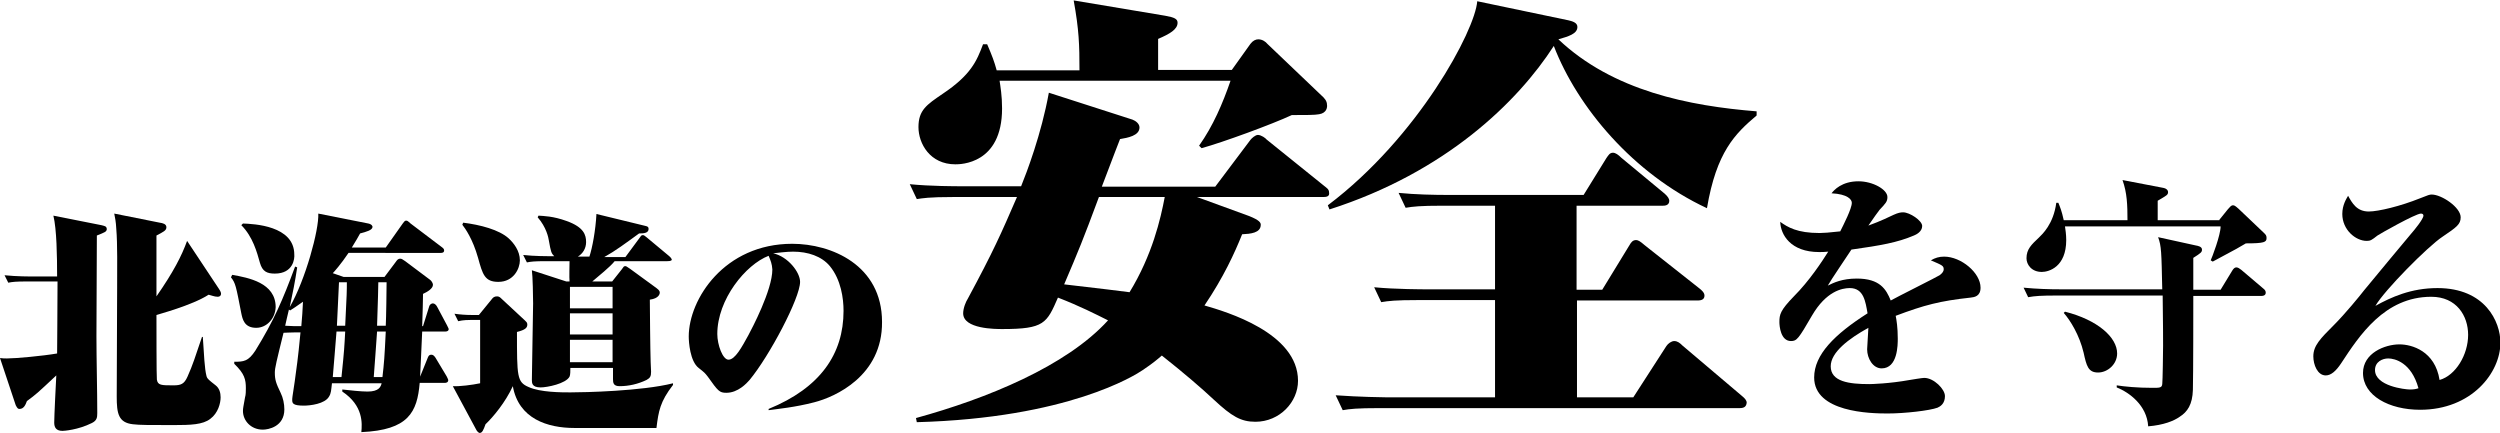
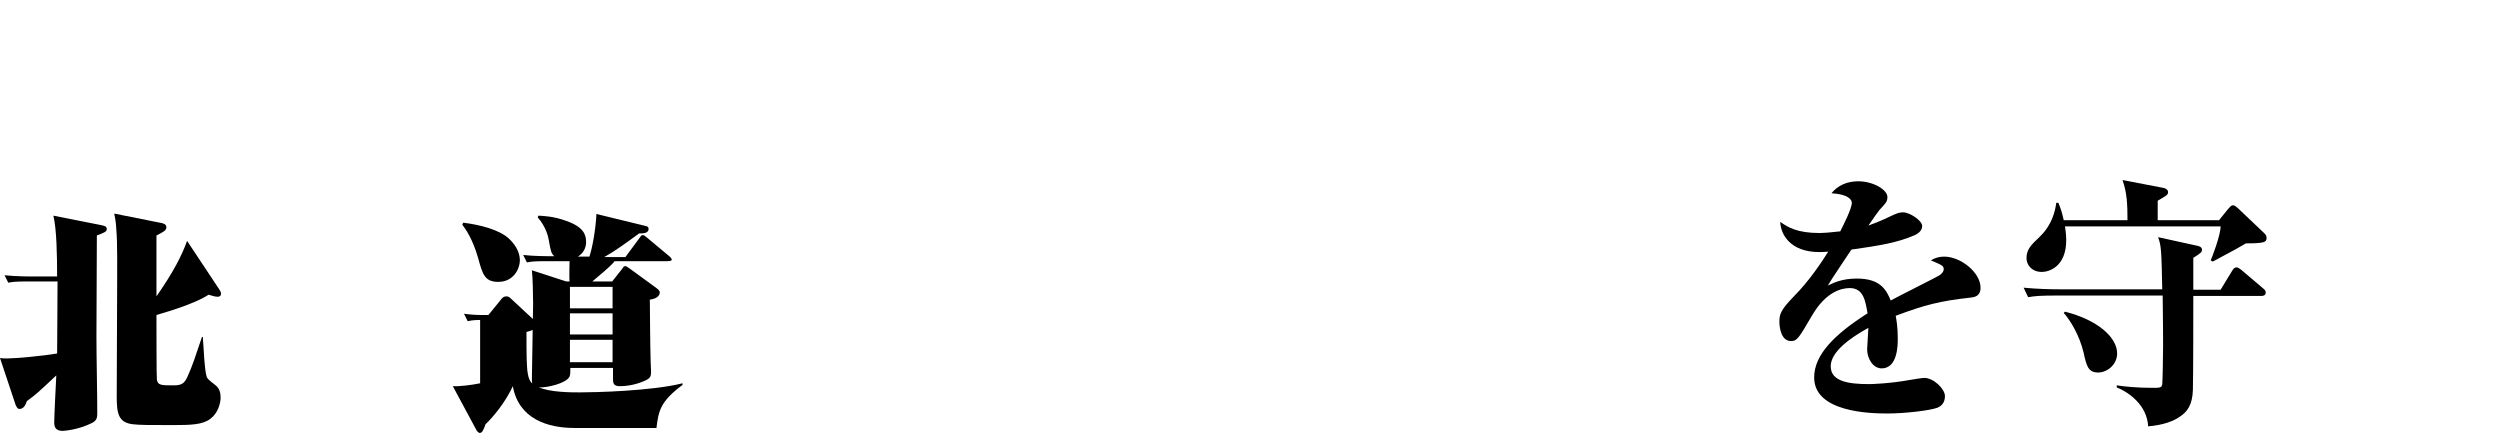
<svg xmlns="http://www.w3.org/2000/svg" version="1.1" id="レイヤー_1" x="0px" y="0px" width="604px" height="104.5px" viewBox="0 0 604 104.5" style="enable-background:new 0 0 604 104.5;" xml:space="preserve">
  <g>
    <path d="M23.4,56.9c0,3.9-0.1,20.9-0.1,24.4c0,5.2,0.2,13.4,0.2,18.5c0,1.1-0.1,1.8-1.3,2.4c-3.4,1.7-6.8,1.9-7.1,1.9   c-1.6,0-2-0.9-2-2c0-1.5,0.4-9.6,0.5-11.4c-4.7,4.4-4.8,4.5-7.1,6.2c-0.3,0.8-0.7,1.9-1.8,1.9c-0.3,0-0.5-0.1-0.9-0.9L0,86.5   c0.7,0.1,1.1,0.1,1.7,0.1c2.1,0,8.6-0.6,12.1-1.2c0-0.3,0.1-12.9,0.1-17.4H6.6c-2.8,0-3.6,0.1-4.6,0.3l-0.9-1.8   c2.9,0.3,6.3,0.3,6.4,0.3h6.3c0-4.9-0.1-11.4-0.9-14.7l11.6,2.3c0.7,0.2,1.3,0.2,1.3,1C25.7,56,25.4,56.1,23.4,56.9z M50.8,101.2   c-1.8,1.4-4.7,1.5-8.9,1.5c-5.7,0-8.2,0-9.8-0.2c-3.5-0.4-3.9-2.6-3.9-6.7c0-4.2,0.1-22.7,0.1-26.4c0-4.4,0.1-10.5-0.2-14   c-0.1-2-0.3-2.7-0.5-3.8l11,2.2c0.7,0.1,1.6,0.3,1.6,1.1c0,0.8-0.7,1.1-2.4,2v14.7c4.1-5.9,6.1-9.8,7.4-13.4l7.7,11.6   c0.4,0.6,0.5,0.9,0.5,1.2c0,0.4-0.3,0.7-0.8,0.7c-0.8,0-1.7-0.4-2.2-0.5c-4,2.6-12.4,4.8-12.6,4.9c0,2.1,0,15.2,0.1,15.6   c0.2,1.4,1.1,1.4,4,1.4c1.8,0,2.6-0.3,3.4-2.1c1.3-2.9,1.8-4.6,3.5-9.6H49c0.3,4.3,0.4,7.6,0.9,9.5c0.2,0.7,0.7,1,2.2,2.2   c0.9,0.7,1.2,1.8,1.2,2.9C53.3,97.4,52.7,99.8,50.8,101.2z" />
-     <path d="M61.9,79.2c-2.9,0-3.3-2.1-3.6-3.5C57,69,56.9,68.4,55.8,67l0.3-0.6c3.9,0.7,10.5,1.9,10.5,7.8   C66.5,76.9,64.5,79.2,61.9,79.2z M107.6,80.1H102c-0.1,2.8-0.4,8.4-0.5,10.9l1.9-4.7c0.2-0.5,0.5-0.6,0.8-0.6c0.3,0,0.6,0.1,1,0.7   l2.7,4.5c0.1,0.2,0.4,0.8,0.4,0.9c0,0.6-0.5,0.7-0.8,0.7h-6.1c-0.6,7.1-2.7,11.4-14.1,11.9c0.2-2.1,0.5-6.4-4.6-9.8v-0.5   c1.8,0.2,4.5,0.5,6.1,0.5c2.8,0,3.2-1.2,3.4-2h-12c-0.2,1.7-0.2,2.4-0.7,3.2c-1,1.8-4.6,2.2-6.1,2.2c-2.7,0-2.8-0.6-2.8-1.4   c0-0.4,0-0.5,0.6-4.4c0.5-3.9,0.7-4.6,1.4-11.9h-1.1c-1.6,0-2.3,0.1-3,0.1c-1.7,6.9-2.1,8.5-2.1,9.6c0,1.8,0.3,2.6,1.4,4.9   c0.6,1.2,0.9,2.7,0.9,4c0,4.2-3.9,4.9-5.2,4.9c-2.9,0-4.8-2.2-4.8-4.5c0-0.7,0.1-1,0.5-3.3c0.2-0.6,0.2-1.6,0.2-2.2   c0-2.1-0.3-3.5-2.8-5.9v-0.5c2.3,0,3.4-0.1,5.1-2.7c4.5-7.3,6.6-12.2,9.6-20.3l0.5,0.2c-0.5,3.4-1.1,6.3-1.8,9.6   c3.8-6.6,7.1-18.7,6.9-22.6L89,54c0.9,0.2,1,0.7,1,0.8c0,0.8-1.5,1.2-3,1.6c-0.5,0.9-1,1.8-2,3.4h8.2l4.1-5.8   c0.3-0.4,0.5-0.7,0.8-0.7c0.4,0,0.5,0.2,1.1,0.7l7.4,5.6c0.4,0.3,0.7,0.5,0.7,0.9c0,0.6-0.6,0.6-0.8,0.6H84.2   c-1.8,2.7-3.5,4.6-3.8,4.9l2.6,0.9h9.9l2.7-3.6c0.3-0.4,0.5-0.8,1.1-0.8c0.3,0,0.5,0.1,1.2,0.6l6,4.5c0.3,0.2,0.7,0.8,0.7,1.2   c0,0.9-1.3,1.7-2.4,2.2c0,0.8-0.1,5.2-0.2,7.8h0.2l1.5-4.8c0.2-0.6,0.7-0.7,0.9-0.7c0.4,0,0.8,0.4,1,0.8l2.4,4.5   c0,0.1,0.4,0.7,0.4,0.9C108.4,80,107.9,80.1,107.6,80.1z M66.4,66.1c-1.9,0-3-0.5-3.6-2.6c-0.7-2.5-1.7-6.3-4.5-9.1l0.4-0.4   c2.6,0.1,12.4,0.5,12.4,7.5C71.2,62.4,70.9,66.1,66.4,66.1z M70.1,75l-0.3-0.2c-0.2,0.9-0.8,3.3-0.9,3.9c1.2,0.1,2.7,0.1,3.9,0.1   c0.2-2.1,0.3-3.8,0.4-5.9C71.5,74.1,70.9,74.5,70.1,75z M81.3,80.1c-0.1,1.7-0.8,9.5-0.9,11h2.1c0.7-6.7,0.7-7.4,0.9-11H81.3z    M81.9,68.2c-0.2,3.6-0.3,7-0.5,10.5h2c0.4-7.8,0.4-8.5,0.4-10.5H81.9z M91.1,80.1c-0.1,1.1-0.7,10.2-0.8,11h2.1   c0.4-3.5,0.5-4.7,0.8-11H91.1z M91.4,68.2c0,1.8-0.1,3.9-0.3,10.5h2.1c0.1-1.6,0.2-9,0.2-10.5H91.4z" />
-     <path d="M158.6,103.4h-19.8c-6.5,0-13.5-2.2-14.9-10.1c-1.8,3.9-4.7,7.4-6.6,9.2c-0.5,1.4-0.8,2.1-1.4,2.1c-0.3,0-0.7-0.5-0.8-0.7   l-5.7-10.6c1.6,0.1,4.7-0.3,6.6-0.7V77.3h-2.3c-0.4,0-1.8,0-3,0.3l-0.9-1.8c1.4,0.2,2.8,0.3,4.2,0.3h1.7l3.1-3.8   c0.3-0.4,0.6-0.7,1.3-0.7c0.5,0,0.8,0.3,1.1,0.6l5.6,5.2c0.3,0.3,0.6,0.5,0.6,1c0,0.8-0.5,1.3-2.5,1.8c0,10.8,0,12.1,2.8,13.3   c2.8,1.3,8,1.3,10.1,1.3c3.3,0,17.3-0.3,24.8-2.2V93C159.5,97,159.1,99.3,158.6,103.4z M120.4,68.1c-3.3,0-3.8-1.8-4.9-5.8   c-1.3-4.6-3.1-7.1-3.8-8l0.2-0.5c4.1,0.5,8.7,1.7,11,3.8c1.2,1.1,2.7,3,2.7,5.3C125.6,64.9,124.1,68.1,120.4,68.1z M161.2,63.1   h-12.7c-1.1,1.4-3.9,3.6-5.4,4.9h4.8l2.3-2.9c0.5-0.7,0.5-0.8,0.9-0.8c0.2,0,0.3,0.1,1.2,0.7l6.3,4.6c0.2,0.2,0.8,0.5,0.8,1.1   c0,0.3-0.2,1.4-2.4,1.7c0,1.4,0.1,12.4,0.2,15.1c0,0.4,0.1,2,0.1,2.3c0,1.1-0.2,1.5-1.1,2c-2.1,1-4.3,1.5-6.5,1.5   c-1.5,0-1.6-0.8-1.6-1.7v-2.7h-10.3c0,0.7,0,1.7-0.2,2.1c-0.9,1.7-5.4,2.6-7,2.6c-2.1,0-2.1-1.1-2.1-1.8c0-2.9,0.3-15.9,0.3-18.5   c0-1.5-0.1-6.7-0.3-8l8.3,2.7h0.8c-0.1-0.8,0-4.2,0-4.9h-5.7c-2.8,0-3.6,0.1-4.6,0.3l-0.9-1.8c2.5,0.3,6.2,0.3,6.4,0.3h1.1   c-0.7-0.7-0.8-1-1.3-3.8c-0.1-0.7-0.6-3.2-2.7-5.6l0.2-0.4c1.3,0.1,3.5,0.1,6.8,1.3c4.2,1.5,4.7,3.4,4.7,5.1c0,1.5-0.8,2.8-2,3.5   h2.8c0.7-2.1,1.5-6.4,1.7-10.3l11.9,2.9c0.4,0.1,0.7,0.2,0.7,0.7c0,1-1.1,1.1-2.3,1.1c-3.3,2.4-5.7,4.2-8.4,5.7h5.1l3.4-4.6   c0.3-0.4,0.4-0.7,0.8-0.7c0.3,0,0.5,0.2,1,0.6l5.4,4.5c0.1,0.1,0.6,0.5,0.6,0.9C162.1,63.1,161.5,63.1,161.2,63.1z M148,69.3h-10.3   v5.2H148V69.3z M148,75.7h-10.3v5.1H148V75.7z M148,82.1h-10.3v5.4H148V82.1z" />
-     <path d="M196.7,97.2c-4.6,1.2-8.8,1.6-11,1.9v-0.3c12.5-5.1,18.1-13.3,18.1-23.7c0-3-0.6-7.5-3.3-10.8c-2-2.4-5.3-3.5-8.9-3.5   c-1.6,0-3.9,0.3-4.8,0.4c3.6,0.8,6.5,4.6,6.5,6.9c0,3.9-7.4,17.9-12.2,23.7c-0.7,0.8-2.8,3.1-5.6,3.1c-1.7,0-2-0.4-4.5-3.9   c-0.7-0.9-0.8-1-2.2-2.1c-2.1-1.6-2.4-6.3-2.4-7.6c0-9,8.6-22.4,25-22.4c9.4,0,21.7,5.1,21.7,18.9   C213.2,90.8,201.8,95.9,196.7,97.2z M185.7,61.8c-5.5,2.1-12.4,10.5-12.4,18.9c0,2.6,1.3,6.2,2.7,6.2c1.6,0,3.2-3,4.8-5.9   c0.8-1.5,5.8-10.9,5.8-15.9C186.5,63.7,186.2,63,185.7,61.8z" />
-     <path d="M319.7,47.6h-30.5l12.6,4.6c2.5,1,2.8,1.6,2.8,2.1c0,2-2.5,2.2-4.5,2.3c-1.8,4.5-4.5,10.4-9.1,17.2   c5.2,1.5,22.6,6.6,22.6,18.2c0,5.1-4.4,9.9-10.3,9.9c-3.5,0-5.7-1.3-10-5.3c-3.2-3-7.3-6.5-12.6-10.7c-0.8,0.7-2.2,1.9-4.6,3.5   c-1.9,1.3-18.1,11.6-54.6,12.6l-0.2-1c17.1-4.7,36.3-12.5,46.4-23.6c-3-1.5-6.7-3.4-12.1-5.5c-2.7,6.2-3.3,7.6-13.4,7.6   c-1.7,0-9.5,0-9.5-3.8c0-1.3,0.7-2.9,1.1-3.5c6.3-11.7,8-15.6,11.9-24.6h-15.3c-6.1,0-7.5,0.3-8.9,0.5l-1.7-3.6   c4.9,0.5,11.2,0.5,12.5,0.5h14.4c1.3-3.2,4.9-12.6,6.7-22.6l20.2,6.5c0.8,0.3,1.7,1,1.7,1.9c0,2-2.9,2.5-4.7,2.8   c-0.7,1.8-1.1,2.8-4.4,11.5h27.4l8.5-11.3c0.3-0.4,1.2-1.2,1.8-1.2c0.8,0,1.9,0.8,2.1,1.1l13.9,11.2c0.6,0.5,1.2,0.8,1.2,1.6   C321.3,47.5,320.4,47.6,319.7,47.6z M318.7,27.6c-1,0.2-3.3,0.2-6.6,0.2c-4.7,2.2-16.7,6.6-21.8,8l-0.6-0.6   c3.4-4.8,5.7-10.2,7.6-15.7h-55.8c0.2,1.4,0.6,3.6,0.6,6.7c0,13.5-10.1,13.5-11.3,13.5c-6.1,0-8.9-5-8.9-9c0-4.1,2-5.4,5.8-8   c6.9-4.6,8.3-8,9.8-12h1c1.2,2.8,1.7,4.1,2.3,6.3h20c0-6.2-0.1-9.7-1.4-16.9l22.1,3.7c2.3,0.4,3,0.8,3,1.7c0,1.6-1.9,2.7-4.7,3.9   v7.5h17.8l4.5-6.3c0.6-0.8,1.3-1.1,1.9-1.1c1,0,1.8,0.6,2.2,1.1l13,12.4c0.8,0.7,1.4,1.4,1.4,2.3C320.7,25.8,320.6,27.3,318.7,27.6   z M265.5,47.6c-3.9,10.5-4.9,12.9-8.4,21.1c8.7,1,13.5,1.6,15.8,1.9c5.5-9,7.5-17.7,8.5-23H265.5z" />
-     <path d="M412.4,50.3c-17.8-8.3-31.3-24.4-37-39.2c-8.7,13.5-26.1,30.5-54.2,39.5l-0.4-1c21.9-16.5,35.6-42.3,36.1-49.3l22,4.6   c0.8,0.2,2.2,0.5,2.2,1.6c0,1.7-2.2,2.3-4.6,3c13.2,12.5,31.7,16.1,47.9,17.4v1C419.2,32.3,414.7,36.7,412.4,50.3z M420.3,98.6h-87   c-5.5,0-7.2,0.2-8.9,0.5l-1.7-3.6c5.6,0.4,11.6,0.5,12.5,0.5h26V72.5h-18.6c-5.5,0-7.1,0.2-8.9,0.5l-1.7-3.6   c5,0.5,12.1,0.5,12.5,0.5h16.7V49.7h-12.7c-5.4,0-7.1,0.2-8.9,0.5l-1.7-3.6c4.1,0.4,8.3,0.5,12.5,0.5h32.2l5.5-8.9   c0.5-0.7,0.8-1.3,1.6-1.3c0.6,0,1.3,0.5,2,1.2l10.5,8.7c0.8,0.7,1.1,1.3,1.1,1.7c0,1.2-1.2,1.2-1.6,1.2h-20.8V70h6.2l6.6-10.8   c0.4-0.7,0.8-1.2,1.6-1.2c0.5,0,1.1,0.4,2,1.2l13.3,10.5c0.5,0.4,1.2,1,1.2,1.7c0,0.8-0.5,1.2-1.7,1.2h-29.1V96h13.6l8-12.4   c0.4-0.6,1.2-1.2,1.9-1.2c0.8,0,1.4,0.5,2,1.1l14.4,12.2c0.6,0.5,1.1,1,1.1,1.6C421.9,98.3,421.3,98.6,420.3,98.6z" />
+     <path d="M158.6,103.4h-19.8c-6.5,0-13.5-2.2-14.9-10.1c-1.8,3.9-4.7,7.4-6.6,9.2c-0.5,1.4-0.8,2.1-1.4,2.1c-0.3,0-0.7-0.5-0.8-0.7   l-5.7-10.6c1.6,0.1,4.7-0.3,6.6-0.7V77.3c-0.4,0-1.8,0-3,0.3l-0.9-1.8c1.4,0.2,2.8,0.3,4.2,0.3h1.7l3.1-3.8   c0.3-0.4,0.6-0.7,1.3-0.7c0.5,0,0.8,0.3,1.1,0.6l5.6,5.2c0.3,0.3,0.6,0.5,0.6,1c0,0.8-0.5,1.3-2.5,1.8c0,10.8,0,12.1,2.8,13.3   c2.8,1.3,8,1.3,10.1,1.3c3.3,0,17.3-0.3,24.8-2.2V93C159.5,97,159.1,99.3,158.6,103.4z M120.4,68.1c-3.3,0-3.8-1.8-4.9-5.8   c-1.3-4.6-3.1-7.1-3.8-8l0.2-0.5c4.1,0.5,8.7,1.7,11,3.8c1.2,1.1,2.7,3,2.7,5.3C125.6,64.9,124.1,68.1,120.4,68.1z M161.2,63.1   h-12.7c-1.1,1.4-3.9,3.6-5.4,4.9h4.8l2.3-2.9c0.5-0.7,0.5-0.8,0.9-0.8c0.2,0,0.3,0.1,1.2,0.7l6.3,4.6c0.2,0.2,0.8,0.5,0.8,1.1   c0,0.3-0.2,1.4-2.4,1.7c0,1.4,0.1,12.4,0.2,15.1c0,0.4,0.1,2,0.1,2.3c0,1.1-0.2,1.5-1.1,2c-2.1,1-4.3,1.5-6.5,1.5   c-1.5,0-1.6-0.8-1.6-1.7v-2.7h-10.3c0,0.7,0,1.7-0.2,2.1c-0.9,1.7-5.4,2.6-7,2.6c-2.1,0-2.1-1.1-2.1-1.8c0-2.9,0.3-15.9,0.3-18.5   c0-1.5-0.1-6.7-0.3-8l8.3,2.7h0.8c-0.1-0.8,0-4.2,0-4.9h-5.7c-2.8,0-3.6,0.1-4.6,0.3l-0.9-1.8c2.5,0.3,6.2,0.3,6.4,0.3h1.1   c-0.7-0.7-0.8-1-1.3-3.8c-0.1-0.7-0.6-3.2-2.7-5.6l0.2-0.4c1.3,0.1,3.5,0.1,6.8,1.3c4.2,1.5,4.7,3.4,4.7,5.1c0,1.5-0.8,2.8-2,3.5   h2.8c0.7-2.1,1.5-6.4,1.7-10.3l11.9,2.9c0.4,0.1,0.7,0.2,0.7,0.7c0,1-1.1,1.1-2.3,1.1c-3.3,2.4-5.7,4.2-8.4,5.7h5.1l3.4-4.6   c0.3-0.4,0.4-0.7,0.8-0.7c0.3,0,0.5,0.2,1,0.6l5.4,4.5c0.1,0.1,0.6,0.5,0.6,0.9C162.1,63.1,161.5,63.1,161.2,63.1z M148,69.3h-10.3   v5.2H148V69.3z M148,75.7h-10.3v5.1H148V75.7z M148,82.1h-10.3v5.4H148V82.1z" />
    <path d="M447.4,49c0-0.8-1-2.1-4.9-2.3c0.6-0.8,2.5-2.9,6.5-2.9c3.5,0,7,2,7,3.8c0,1.1-0.4,1.5-1.9,3.1c-0.4,0.5-1.4,1.9-2.7,3.8   c0.8-0.3,2.8-1,6.1-2.6c1.1-0.5,1.7-0.6,2.3-0.6c1.6,0,4.6,2,4.6,3.3c0,1.4-1.5,2.1-2,2.3c-4,1.7-8,2.4-15.1,3.4   c-0.9,1.4-5,7.4-5.7,8.7c1.4-0.7,3.5-1.7,7-1.7c5.6,0,7.1,2.6,8.2,5.3c1-0.6,11.6-5.9,11.8-6.1c0.7-0.5,1-1,1-1.4   c0-0.9-0.3-1-3.1-2.2c1-0.6,2-0.9,3.2-0.9c4.1,0,8.8,3.9,8.8,7.5c0,2.1-1.5,2.3-2.4,2.4c-7.4,0.8-11.2,1.8-18.1,4.4   c0.2,1,0.5,2.8,0.5,5.5c0,1.5,0,7.2-3.9,7.2c-2.1,0-3.5-2.4-3.5-4.6c0-0.8,0.3-4.4,0.3-5.2c-4.7,2.6-9.1,5.9-9.1,9.3   c0,3.7,4.4,4.3,9.3,4.3c0.5,0,4.8-0.1,9.8-1c0.6-0.1,3-0.5,3.5-0.5c2.3,0,5,2.7,5,4.4c0,1.8-1.1,2.5-1.8,2.8   c-1.9,0.7-7.9,1.4-12.1,1.4c-4.2,0-17.7-0.3-17.7-8.7c0-5.5,4.9-10.4,12.9-15.5c-0.5-2.8-0.9-6.1-4.3-6.1c-1.9,0-5.7,0.8-9.1,6.6   c-3.3,5.7-3.7,6.2-5.1,6.2c-2.5,0-2.8-3.6-2.8-4.6c0-1.8,0.2-2.8,3.5-6.2c3.7-3.7,6.8-8.4,8.3-10.8c-1,0.1-1.4,0.1-2.2,0.1   c-6.9,0-9.3-4.2-9.4-7.3c1.8,1.3,4.1,2.7,9.5,2.7c0.8,0,2.4-0.1,5-0.4C445.4,54.3,447.4,50.4,447.4,49z" />
    <path d="M536.5,70l2.8-4.6c0.3-0.5,0.6-0.8,1-0.8c0.4,0,0.8,0.3,1.2,0.6l5.3,4.5c0.4,0.3,0.6,0.6,0.6,1c0,0.6-0.5,0.8-1,0.8h-16.5   c0,3.1,0,19.1-0.1,22.7c-0.1,3.5-1.3,5.3-3.2,6.5c-1.4,1-3.9,2-7.6,2.3c-0.3-5.1-4.6-8.2-7.6-9.4v-0.5c1.9,0.3,5,0.6,8.6,0.6   c1.8,0,2.3,0,2.4-0.9c0.1-0.7,0.2-7.9,0.2-9.3c0-2.8,0-3.7-0.1-12.1h-25.5c-3.9,0-5.3,0.1-7,0.4l-1.1-2.3c3.1,0.3,6.1,0.4,9.2,0.4   h24.3c-0.2-9.1-0.2-10.4-1-12.6l9.1,2c0.6,0.1,1.5,0.3,1.5,1c0,0.6-0.2,0.8-2.1,2V70H536.5z M536.2,53.1l2.1-2.6   c0.5-0.5,0.7-0.9,1.2-0.9c0.5,0,0.9,0.5,1.4,0.9l6.1,5.8c0.4,0.4,0.6,0.6,0.6,1.2c0,1-0.5,1.3-5,1.3c-1.5,0.9-2,1.2-8,4.4l-0.5-0.3   c0.3-0.6,2.4-6.1,2.4-8.2h-37.6c0.1,0.7,0.3,1.9,0.3,3.3c0,6.5-4.2,7.7-5.9,7.7c-2.5,0-3.7-1.8-3.7-3.3c0-2.2,1.2-3.3,3-5   c0.8-0.8,3.5-3.2,4.2-8.4h0.5c0.4,1,0.8,1.9,1.3,4.2h15.4c0-3.7-0.1-6.6-1.2-9.7l9.9,1.9c0.6,0.1,1.1,0.5,1.1,1   c0,0.7-0.3,0.8-2.5,2.1v4.7H536.2z M498.9,75.3c7.9,2,12.6,6.2,12.6,10.1c0,2.6-2.3,4.6-4.6,4.6c-2.4,0-2.8-1.6-3.5-4.8   c-1-4.2-3.2-7.8-4.8-9.6L498.9,75.3z" />
-     <path d="M572.3,51.1c2.3,0,7.7-1.3,12.4-3.2c2-0.8,2.3-0.9,2.8-0.9c2.4,0,7,3.1,7,5.5c0,1.7-1,2.4-4.4,4.7   c-3.5,2.3-14.1,13-16.2,16.7c3.8-2.1,8.6-4.3,15-4.3c11.5,0,15.2,8.1,15.2,13.2c0,7.2-6.9,16.2-19.4,16.2c-7.5,0-13.8-3.4-13.8-8.9   c0-4.8,5.3-6.9,8.8-6.9c3,0,8.6,1.6,9.7,8.6c3.9-1.1,6.9-6.1,6.9-10.9c0-4.6-2.8-9.2-8.9-9.2c-11.3,0-17.4,9.4-21.8,16.1   c-1.2,1.8-2.4,2.9-3.7,2.9c-2,0-3-2.6-3-4.6c0-2.6,1.7-4.3,5-7.6c2.7-2.7,6.3-7.1,7.3-8.4c6.6-8,6.8-8.2,11.3-13.6   c0.8-0.9,3-3.6,3-4.4c0-0.3-0.2-0.5-0.6-0.5c-1.3,0-10.1,5-10.5,5.3c-1.4,1.1-1.7,1.3-2.6,1.3c-2.7,0-5.9-2.7-5.9-6.5   c0-2.2,1-3.7,1.4-4.4C568.3,49.1,569.4,51.1,572.3,51.1z M577,86.6c-1.4,0-3.2,0.8-3.2,2.8c0,3.9,7.3,4.7,8.4,4.7   c1,0,1.5-0.1,2.1-0.3C582.6,87.6,578.6,86.6,577,86.6z" />
  </g>
</svg>